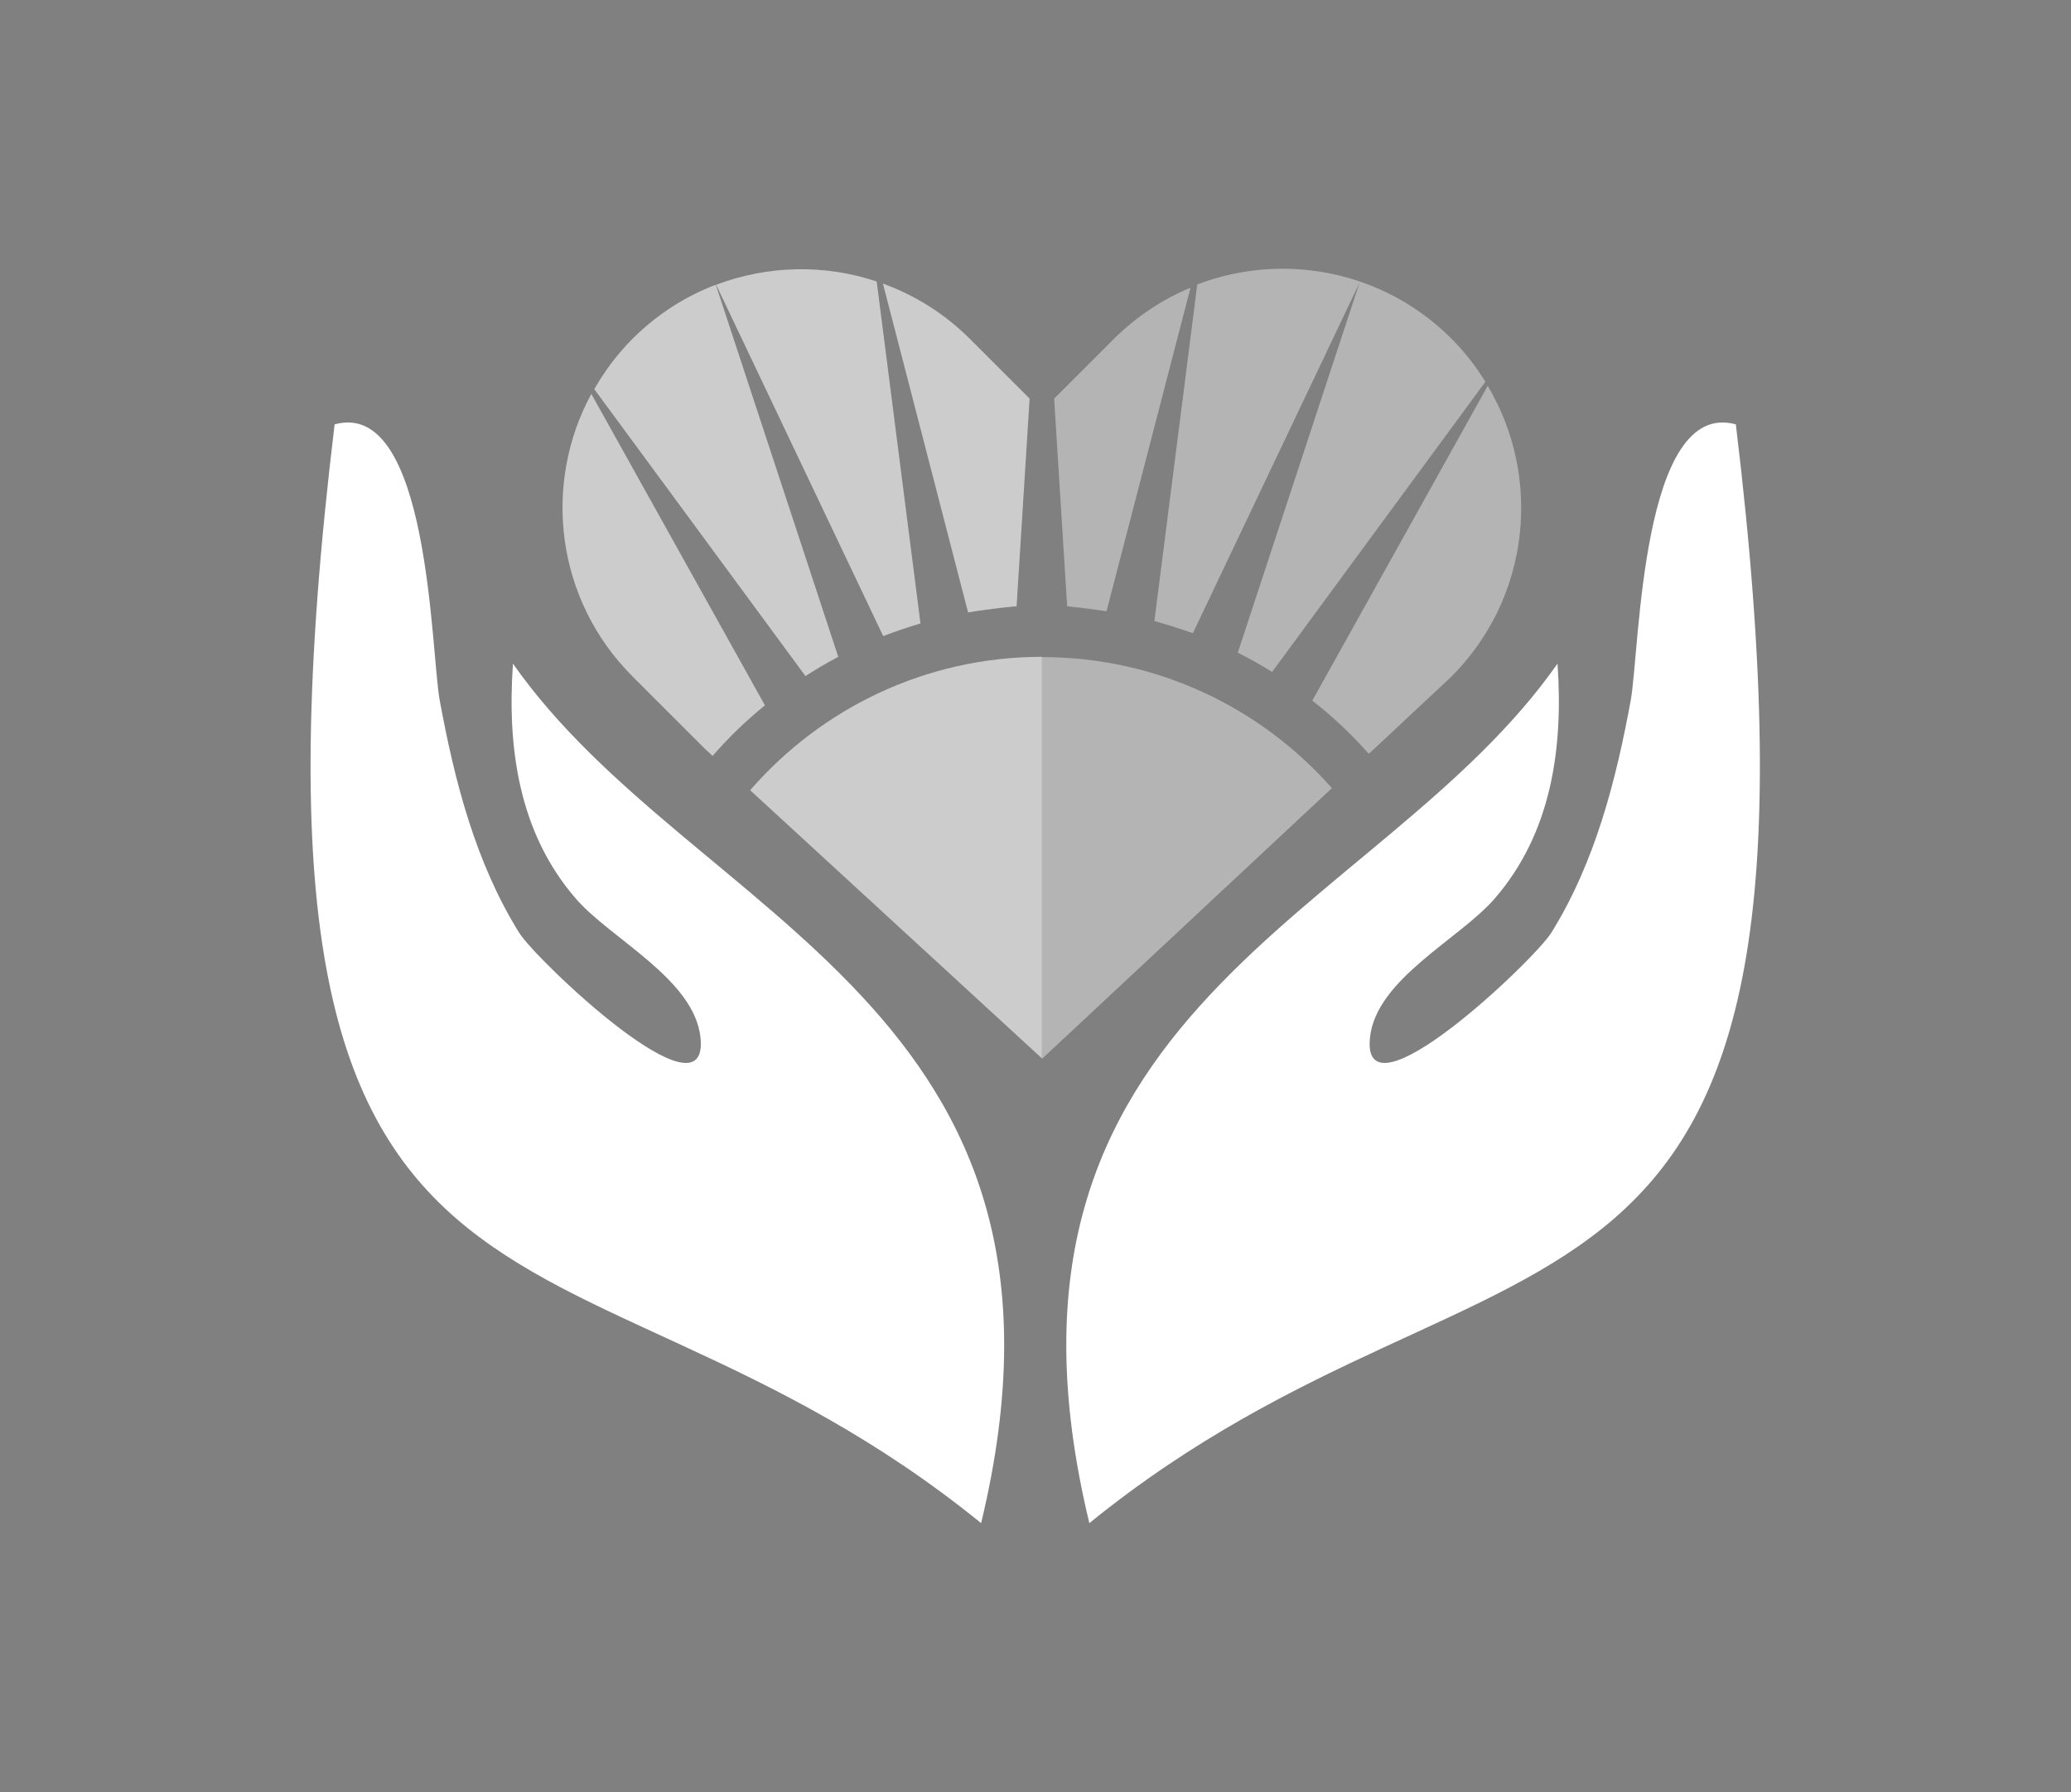
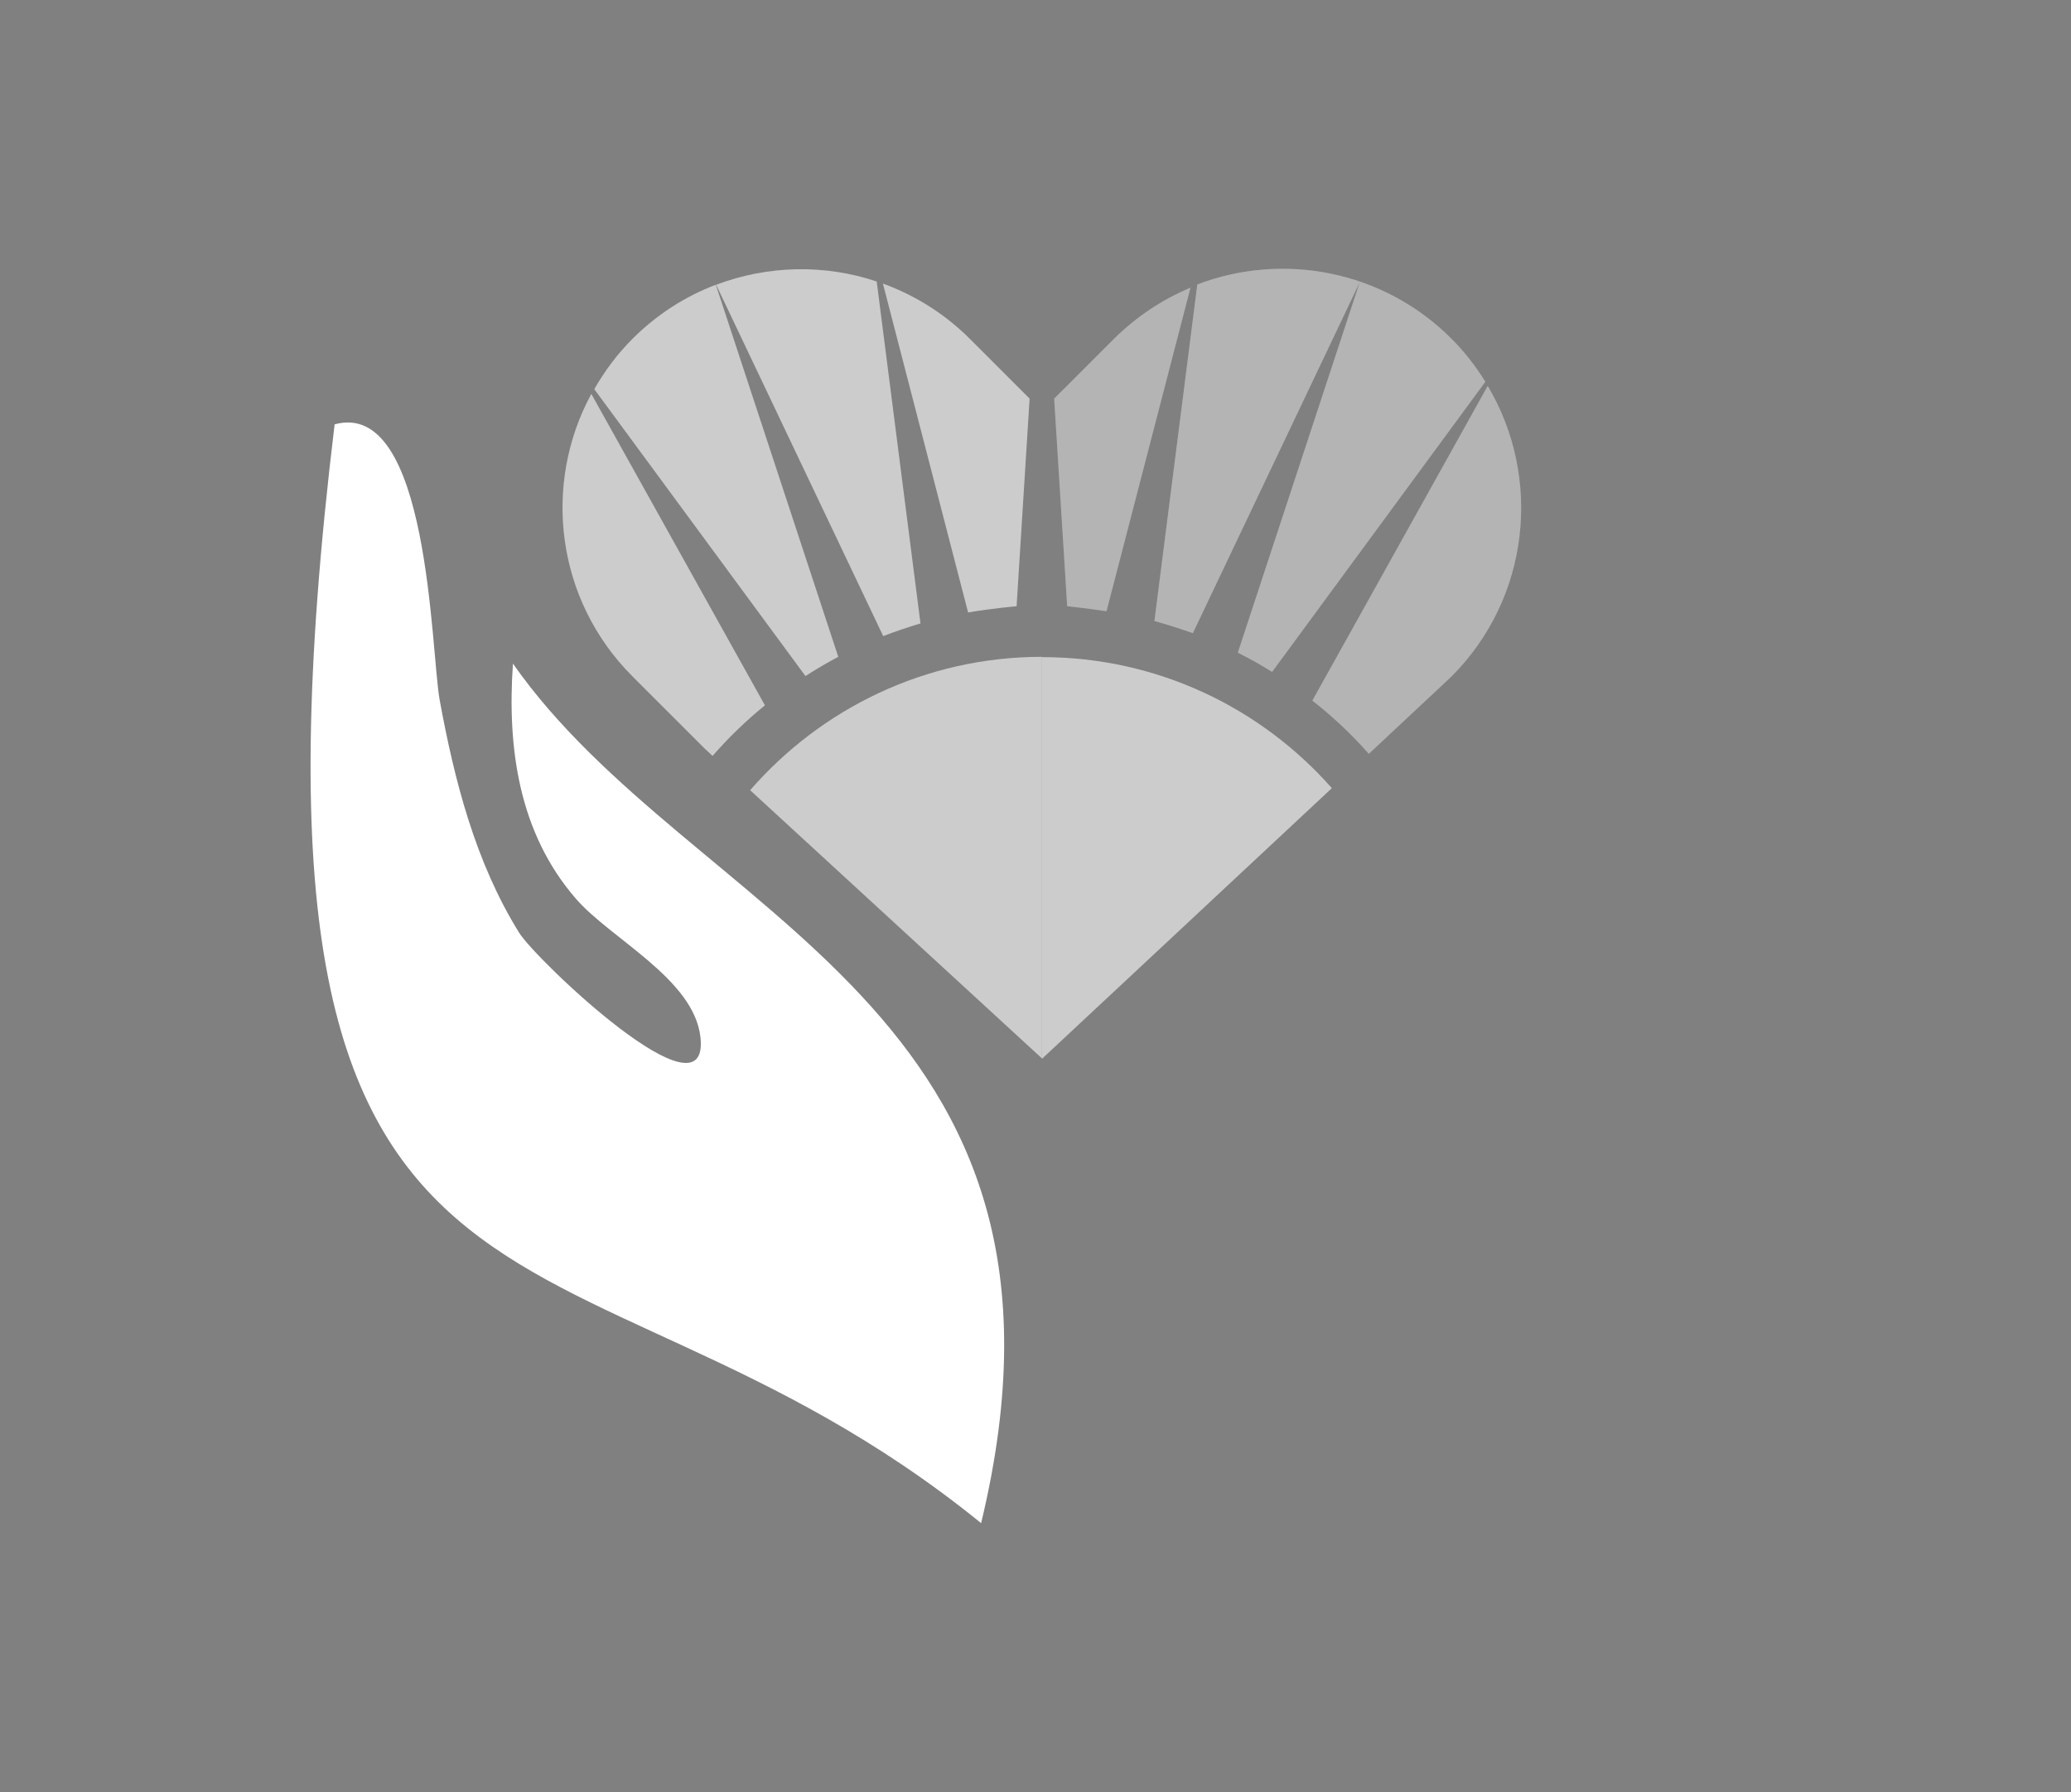
<svg xmlns="http://www.w3.org/2000/svg" width="1000" height="865.391" viewBox="0 0 1000 865.391">
  <rect x="0" y="0" width="1000" height="865.391" fill="#808080" stroke="none" />
  <defs />
-   <path fill="#ffffff" transform="matrix(1.428 0 0 1.428 -2.127 -16.235)" d="M 588.438 154.845 C 629.038 490.045 511.638 411.245 369.838 526.345 C 327.638 351.445 467.638 322.245 528.138 235.745 C 530.138 264.245 526.138 293.045 506.838 315.245 C 495.038 328.845 466.938 342.345 464.738 362.045 C 461.438 391.945 520.238 336.045 526.038 326.745 C 540.838 302.945 547.938 275.245 552.938 247.945 C 555.938 231.045 556.438 146.045 588.438 154.845 Z" />
  <path fill="#ffffff" transform="matrix(1.428 0 0 1.428 -2.127 -16.235)" d="M 114.638 154.845 C 74.038 490.145 191.438 411.245 333.238 526.345 C 375.438 351.445 235.438 322.245 174.938 235.745 C 172.938 264.245 176.938 293.045 196.238 315.245 C 208.038 328.845 236.138 342.345 238.338 362.045 C 241.638 391.945 182.838 336.045 177.038 326.745 C 162.238 302.945 155.138 275.245 150.138 247.945 C 147.138 231.045 146.638 146.045 114.638 154.845 Z" />
  <path fill="#cccccc" transform="matrix(1.428 0 0 1.428 -2.127 -16.235)" d="M 300.138 226.445 C 304.238 224.845 308.438 223.445 312.738 222.145 L 297.938 106.545 C 280.338 100.645 261.138 101.045 243.638 107.645 L 300.138 226.445 Z" />
-   <path fill="#cccccc" transform="matrix(1.428 0 0 1.428 -2.127 -16.235)" d="M 273.838 239.945 C 277.438 237.645 281.138 235.445 284.938 233.445 L 243.538 107.645 C 233.238 111.545 223.638 117.645 215.338 125.945 C 210.138 131.145 205.938 136.845 202.438 142.945 L 273.838 239.945 Z" />
+   <path fill="#cccccc" transform="matrix(1.428 0 0 1.428 -2.127 -16.235)" d="M 273.838 239.945 C 277.438 237.645 281.138 235.445 284.938 233.445 L 243.538 107.645 C 233.238 111.545 223.638 117.645 215.338 125.945 C 210.138 131.145 205.938 136.845 202.438 142.945 L 273.838 239.945 " />
  <path fill="#cccccc" transform="matrix(1.428 0 0 1.428 -2.127 -16.235)" d="M 201.438 144.545 C 184.838 175.145 189.438 214.145 215.338 240.045 L 239.638 264.345 L 242.438 266.945 C 247.838 260.745 253.738 255.045 260.138 249.845 L 201.438 144.545 Z" />
  <path fill="#cccccc" transform="matrix(1.428 0 0 1.428 -2.127 -16.235)" d="M 349.638 146.145 L 329.438 125.945 C 320.838 117.345 310.738 111.145 300.038 107.245 L 328.838 218.445 C 336.938 217.045 345.238 216.345 345.238 216.345 L 349.638 146.145 Z" />
  <path fill="#cccccc" transform="matrix(1.428 0 0 1.428 -2.127 -16.235)" d="M 255.138 278.545 L 353.838 369.245 L 353.838 233.445 C 314.438 233.445 279.138 250.945 255.138 278.545 Z" />
  <path fill="#cccccc" transform="matrix(1.428 0 0 1.428 -2.127 -16.235)" d="M 391.838 221.345 C 396.238 222.545 400.538 223.945 404.838 225.445 L 461.238 106.845 L 420.038 232.045 C 424.038 234.045 427.938 236.245 431.638 238.545 L 503.738 140.445 C 500.538 135.245 496.738 130.345 492.238 125.845 C 469.038 102.645 435.138 96.545 406.338 107.545 L 391.838 221.345 Z" />
  <path fill="#cccccc" transform="matrix(1.428 0 0 1.428 -2.127 -16.235)" d="M 504.538 141.845 L 445.238 248.245 C 452.138 253.645 458.538 259.645 464.338 266.245 L 492.238 240.145 C 518.938 213.445 522.938 172.745 504.538 141.845 Z" />
  <path fill="#cccccc" transform="matrix(1.428 0 0 1.428 -2.127 -16.235)" d="M 404.038 108.645 C 394.638 112.545 385.838 118.345 378.138 125.945 L 357.938 146.145 L 362.338 216.345 C 362.338 216.345 368.538 216.945 375.638 218.045 L 404.038 108.645 Z" />
  <path fill="#cccccc" transform="matrix(1.428 0 0 1.428 -2.127 -16.235)" d="M 451.838 277.845 C 427.838 250.645 392.838 233.545 353.838 233.545 L 353.838 369.345 L 353.838 369.345 L 451.838 277.845 Z" />
  <g opacity="0.12" transform="matrix(1.428 0 0 1.428 -2.127 -16.235)">
    <path d="M 391.838 221.345 C 396.238 222.545 400.538 223.945 404.838 225.445 L 461.238 106.845 L 420.038 232.045 C 424.038 234.045 427.938 236.245 431.638 238.545 L 503.738 140.445 C 500.538 135.245 496.738 130.345 492.238 125.845 C 469.038 102.645 435.138 96.545 406.338 107.545 L 391.838 221.345 Z" />
  </g>
  <g opacity="0.12" transform="matrix(1.428 0 0 1.428 -2.127 -16.235)">
    <path d="M 504.538 141.845 L 445.238 248.245 C 452.138 253.645 458.538 259.645 464.338 266.245 L 492.238 240.145 C 518.938 213.445 522.938 172.745 504.538 141.845 Z" />
  </g>
  <g opacity="0.12" transform="matrix(1.428 0 0 1.428 -2.127 -16.235)">
    <path d="M 404.038 108.645 C 394.638 112.545 385.838 118.345 378.138 125.945 L 357.938 146.145 L 362.338 216.345 C 362.338 216.345 368.538 216.945 375.638 218.045 L 404.038 108.645 Z" />
  </g>
  <g opacity="0.12" transform="matrix(1.428 0 0 1.428 -2.127 -16.235)">
-     <path d="M 451.838 277.845 C 427.838 250.645 392.838 233.545 353.838 233.545 L 353.838 369.345 L 353.838 369.345 L 451.838 277.845 Z" />
-   </g>
+     </g>
</svg>